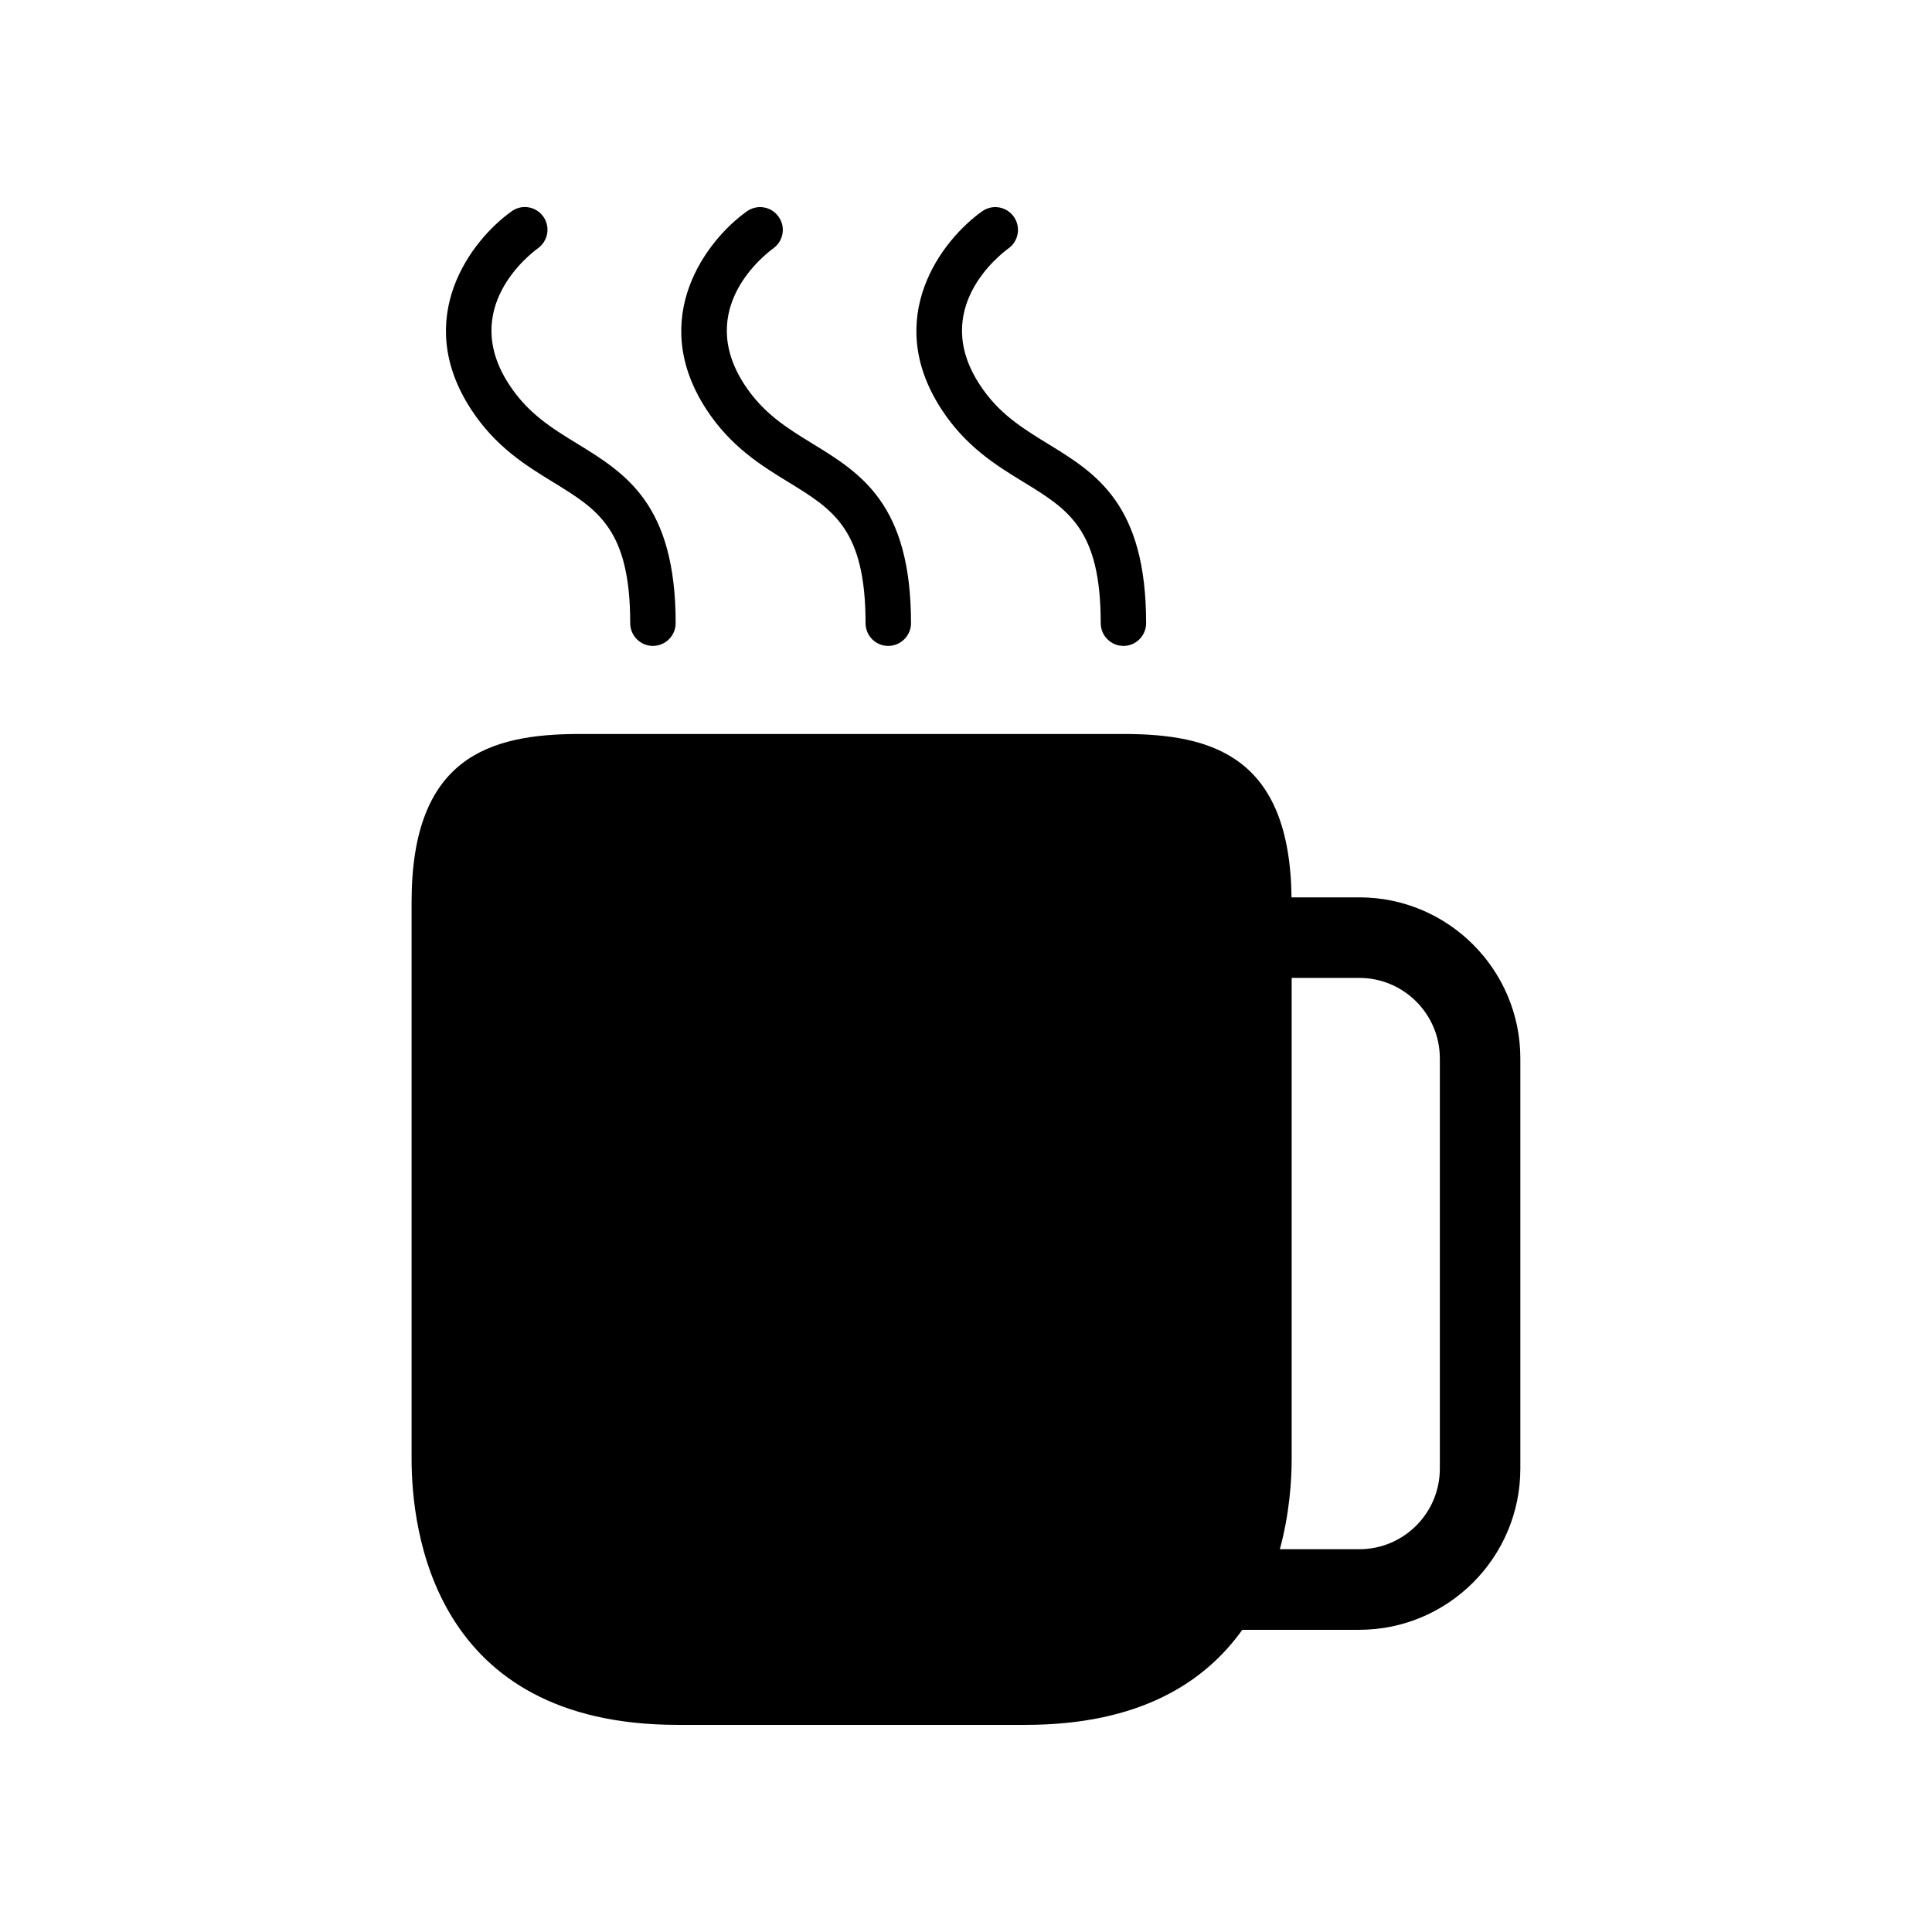
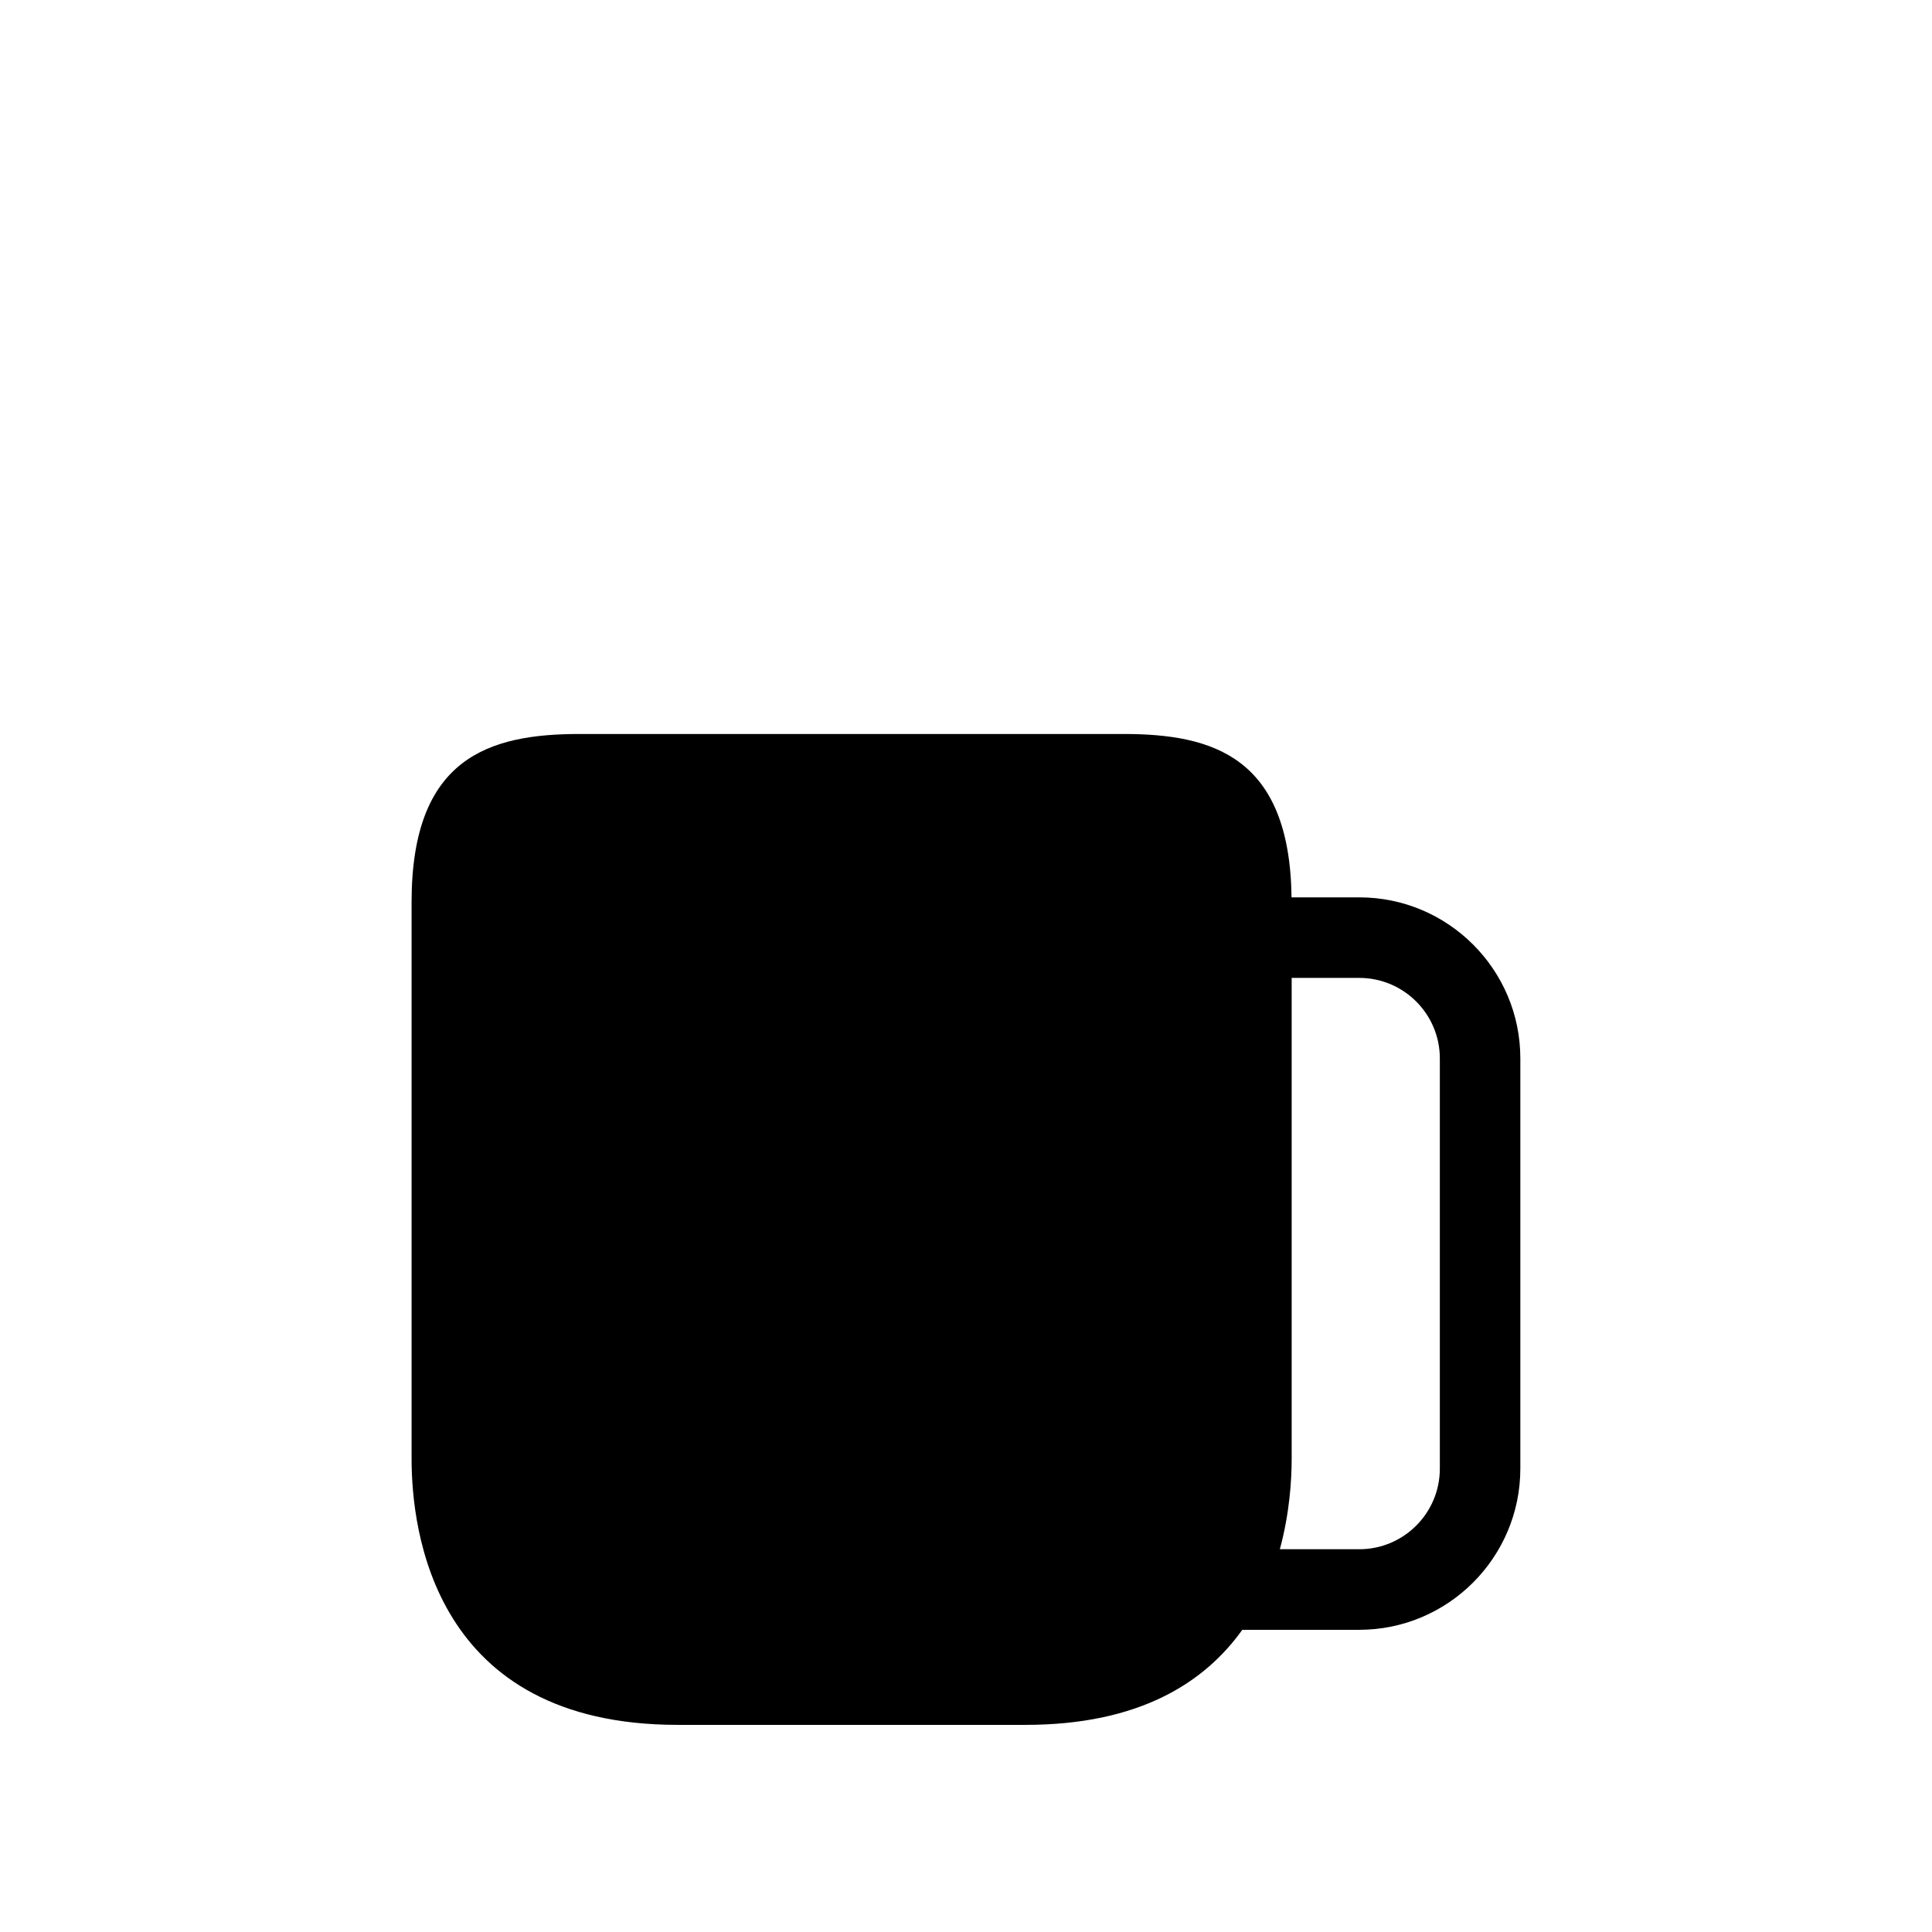
<svg xmlns="http://www.w3.org/2000/svg" fill="#000000" width="800px" height="800px" version="1.1" viewBox="144 144 512 512">
  <g>
-     <path d="m290.67 271.83c11.809 7.242 20.34 12.469 20.34 37.312 0 3.32 2.691 6.031 6 6.031 3.336 0 6.047-2.707 6.047-6.031 0-31.582-13.289-39.707-26.086-47.562-6.742-4.125-13.07-8.016-18.078-15.715-13.145-20.168 5.512-34.496 7.668-36.07 2.691-1.938 3.336-5.684 1.434-8.375-1.922-2.738-5.699-3.367-8.391-1.434-10.645 7.559-26.562 28.215-10.785 52.461 6.469 9.965 14.641 14.973 21.852 19.383z" />
-     <path d="m353.04 271.83c11.809 7.242 20.34 12.469 20.34 37.312 0 3.32 2.66 6.031 6 6.031 3.336 0 6.047-2.707 6.047-6.031 0-31.582-13.289-39.707-26.086-47.562-6.738-4.125-13.082-8.016-18.074-15.695-13.145-20.168 5.512-34.496 7.668-36.07 2.691-1.938 3.336-5.684 1.402-8.375-1.906-2.738-5.668-3.371-8.406-1.434-10.613 7.543-26.527 28.215-10.754 52.461 6.481 9.945 14.652 14.953 21.863 19.363z" />
-     <path d="m415.38 271.83c11.809 7.242 20.324 12.469 20.324 37.312 0 3.32 2.691 6.031 6.031 6.031 3.305 0 6-2.707 6-6.031 0-31.582-13.242-39.707-26.086-47.562-6.707-4.125-13.082-8.016-18.043-15.695-13.18-20.168 5.512-34.496 7.668-36.07 2.691-1.938 3.289-5.684 1.402-8.375-1.938-2.738-5.699-3.371-8.406-1.434-10.645 7.543-26.559 28.215-10.77 52.461 6.469 9.945 14.637 14.953 21.879 19.363z" />
    <path d="m504.22 381.81h-17.949c-0.473-37.172-20.781-43.297-44.508-43.297h-144.15c-24.008 0-44.539 6.234-44.539 44.555v147.52c0 18.91 5.731 70.52 70.52 70.52h92.18c30.262 0 47.5-11.273 57.449-25.191h30.984c23.555 0 42.699-19.176 42.699-42.73v-108.68c0.016-23.535-19.129-42.699-42.684-42.699zm21.352 151.39c0 11.793-9.574 21.363-21.348 21.363h-21.051c2.566-9.445 3.133-18.23 3.133-23.977v-127.43h17.918c11.777 0 21.348 9.574 21.348 21.348z" />
  </g>
</svg>